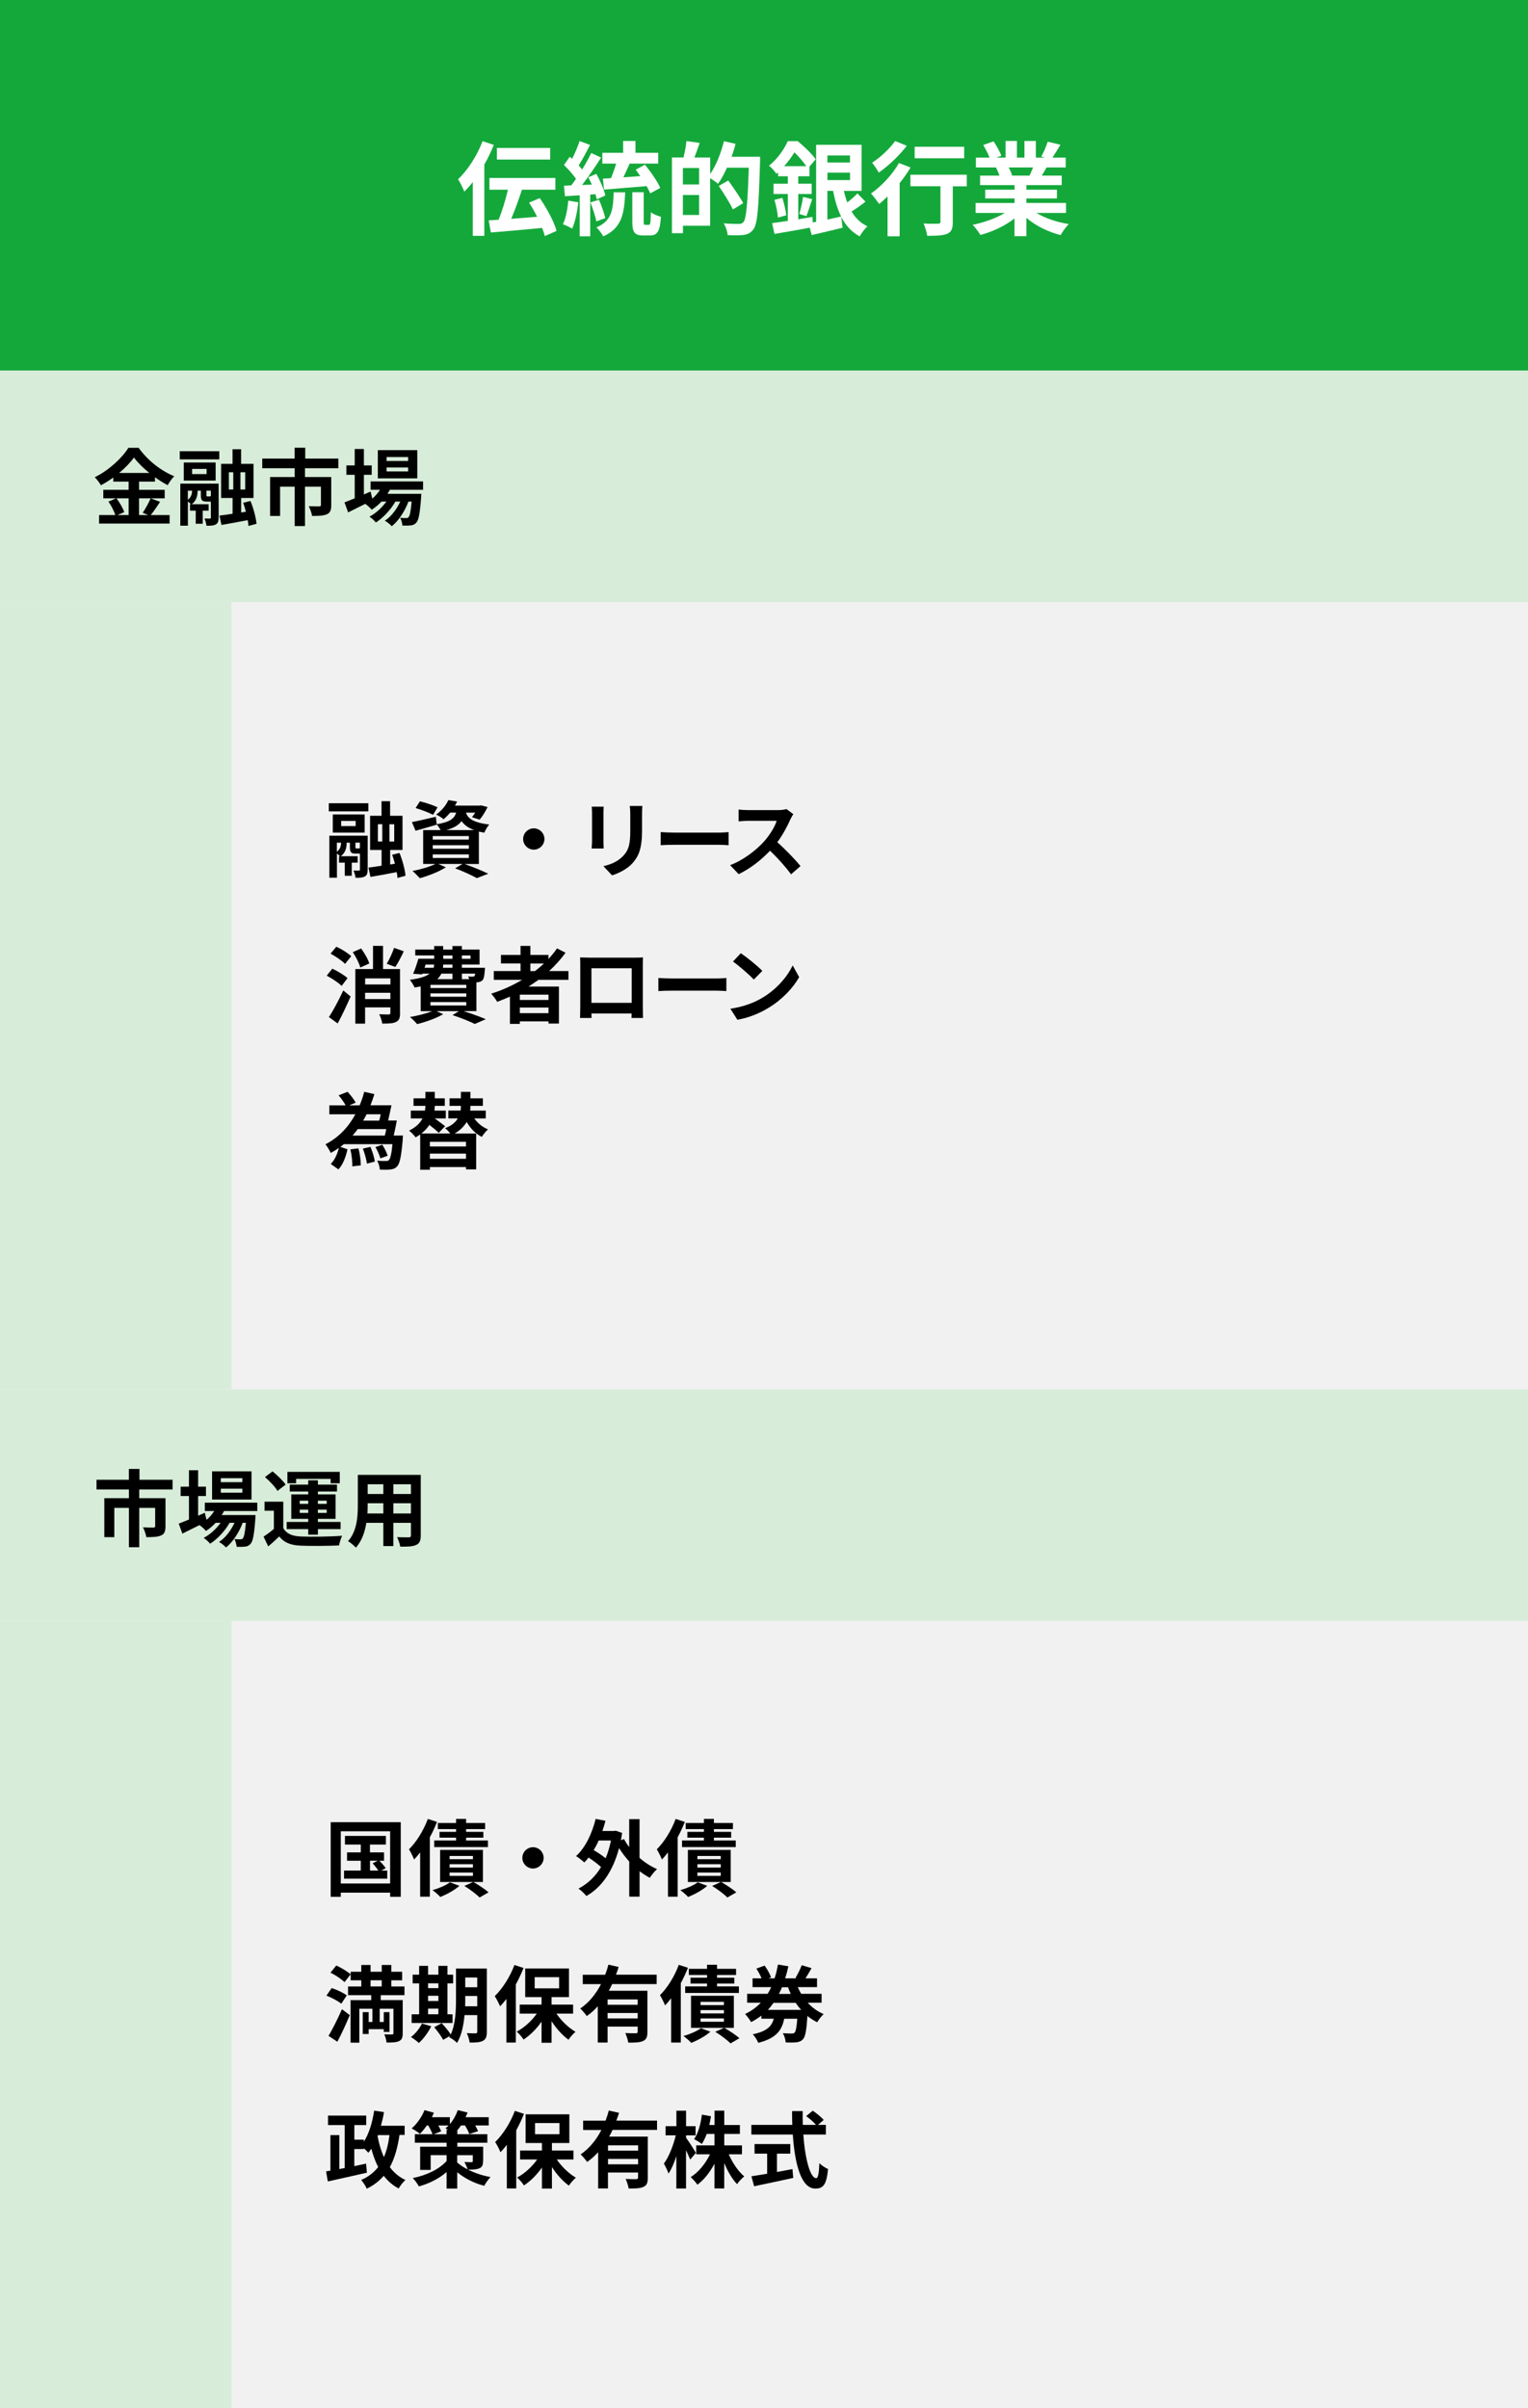
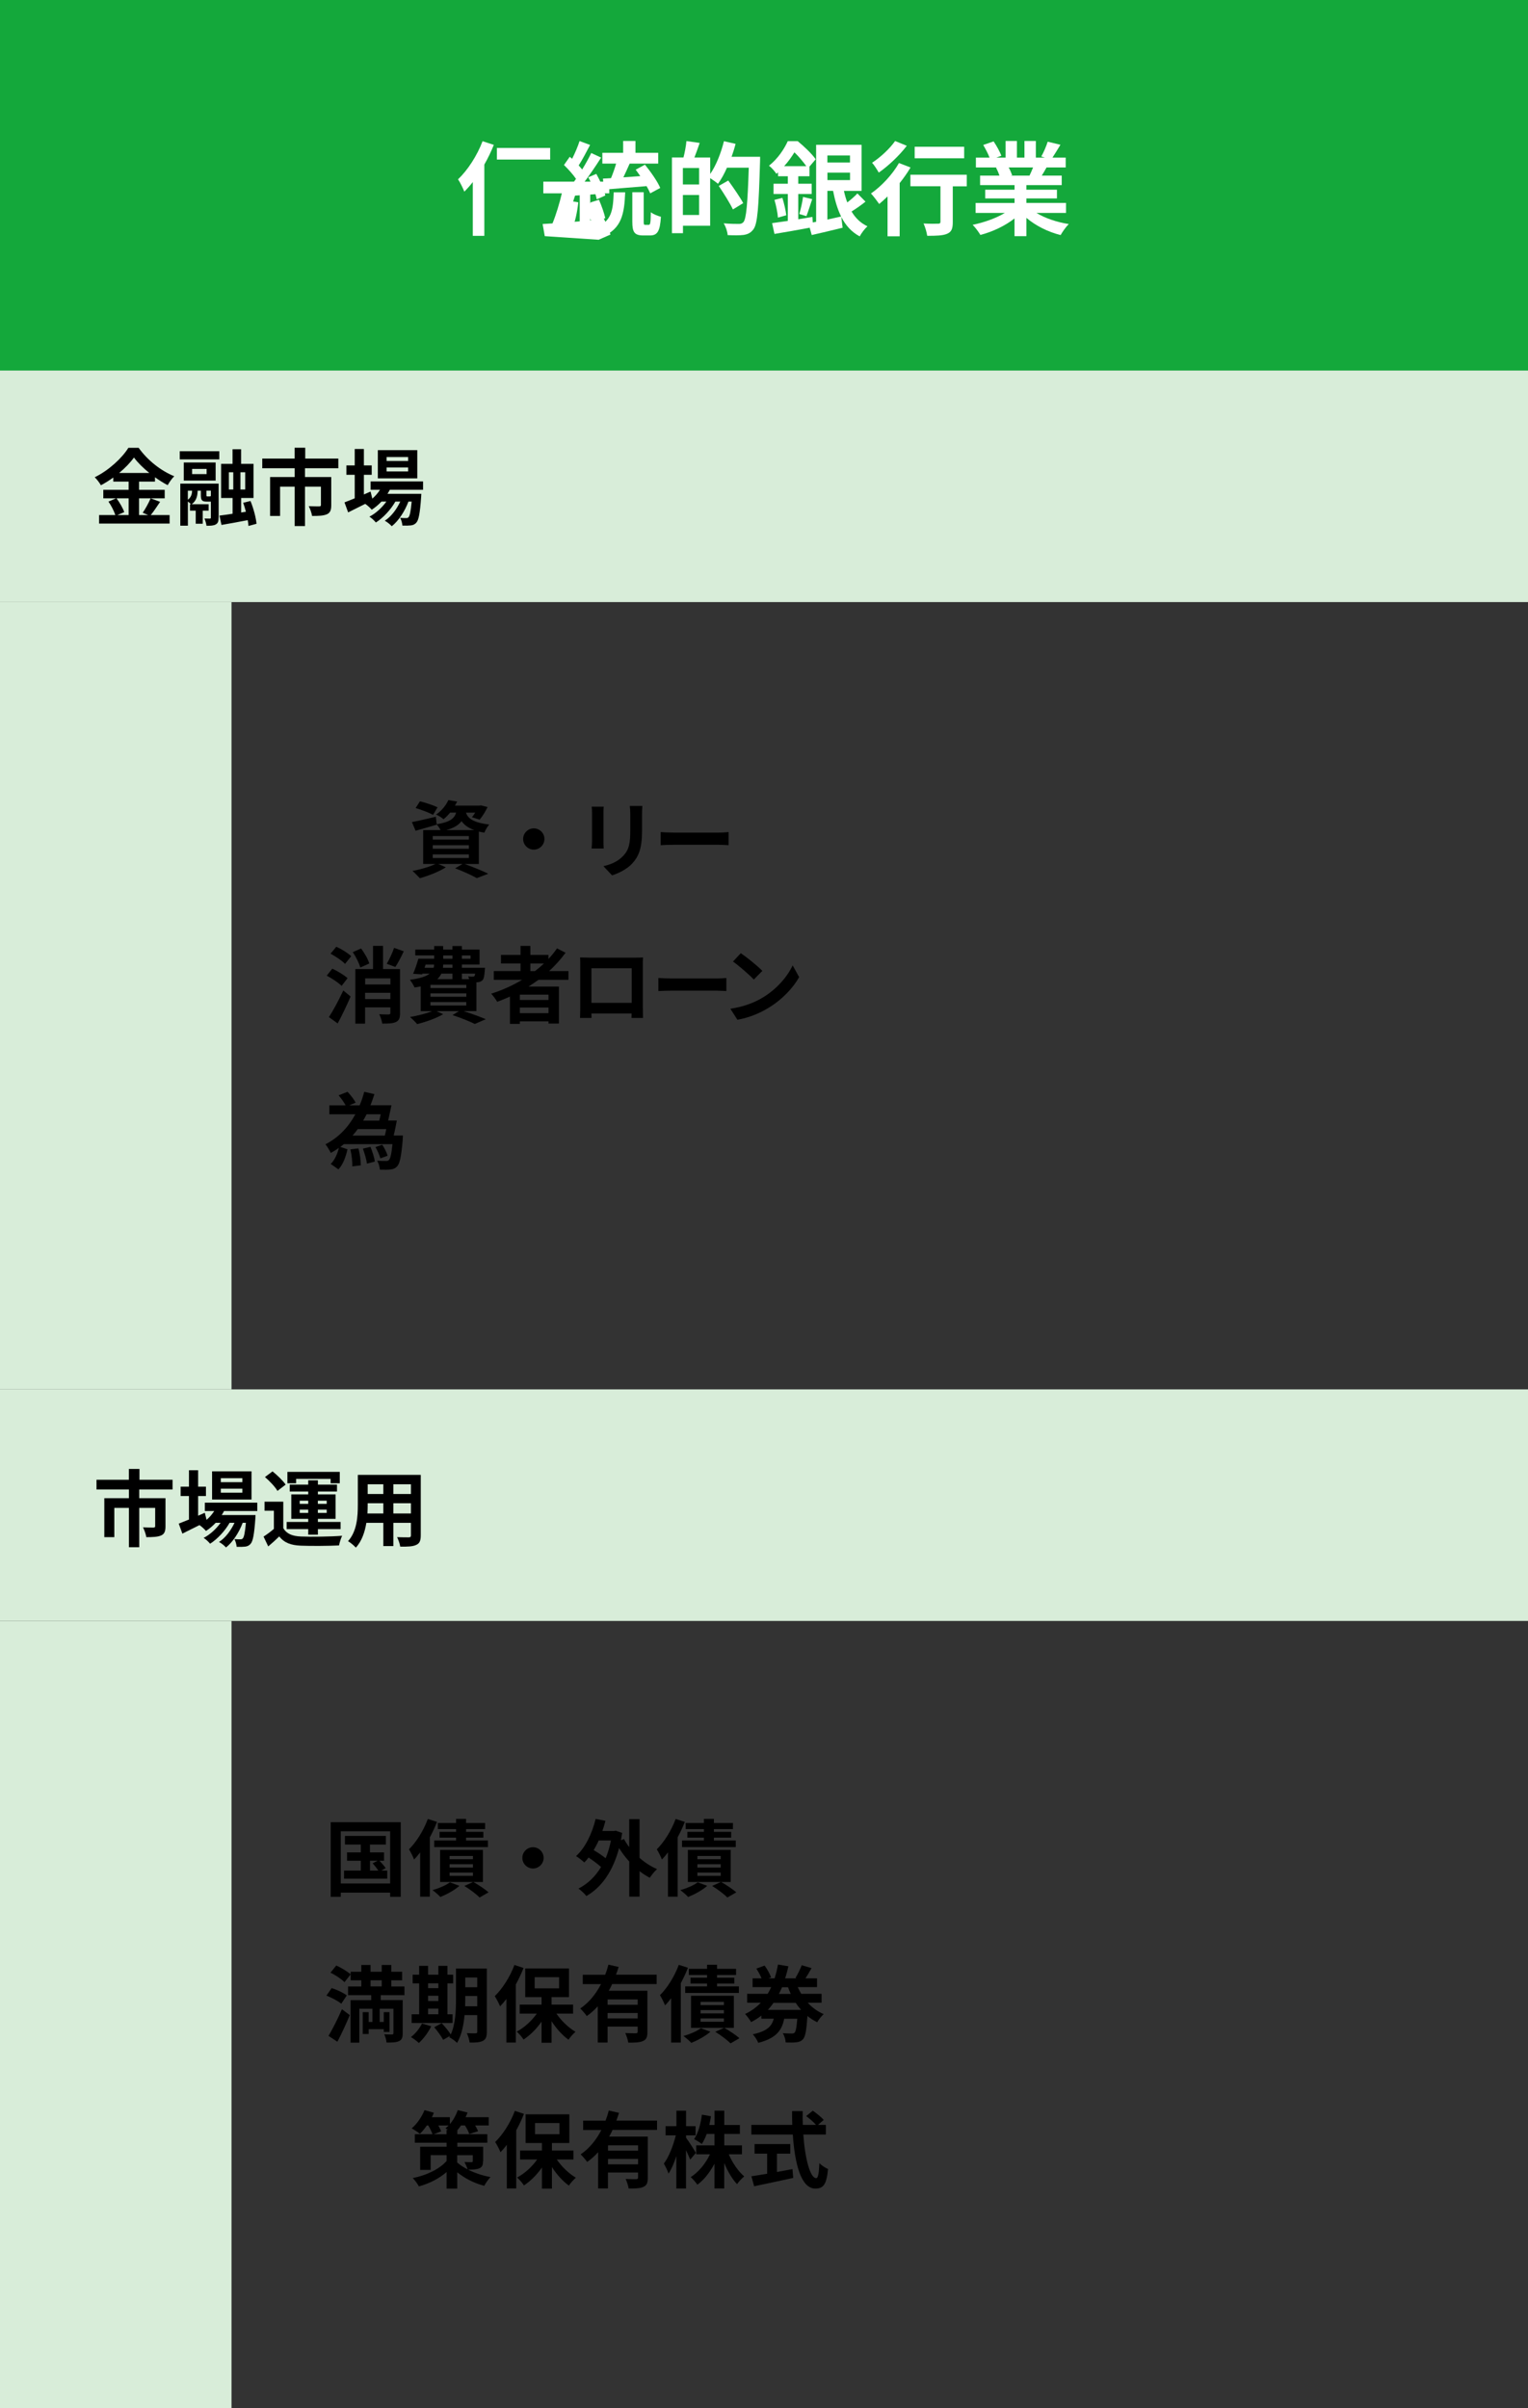
<svg xmlns="http://www.w3.org/2000/svg" id="a" viewBox="0 0 330 520">
  <rect x="0" y="0" width="330" height="520" fill="#333333" stroke="none" />
  <defs>
    <style>.b{fill:#f1f1f1;}.c{fill:#14a83b;}.d{fill:#fff;}.e{fill:#d8edd9;}</style>
  </defs>
-   <rect class="b" y="80" width="330" height="440" />
  <rect class="e" y="80" width="330" height="50" />
  <rect class="c" width="330" height="80" />
-   <path class="d" d="M106.65,31.28c-.57,1.41-1.25,2.86-2.05,4.25v15.4h-2.49v-11.62c-.59.77-1.21,1.45-1.83,2.07-.24-.62-.92-2.05-1.36-2.66,2.09-1.98,4.11-5.1,5.3-8.23l2.42.79ZM117.65,50.99c-.11-.53-.31-1.14-.57-1.78-3.94.37-8.1.77-11.07.99l-.46-2.62c.64-.04,1.36-.09,2.13-.13.77-1.87,1.52-4.36,2.02-6.49h-4v-2.53h14.24v2.53h-7.22c-.68,2.11-1.52,4.42-2.31,6.29,1.78-.13,3.7-.29,5.59-.44-.53-1.06-1.12-2.11-1.74-3.06l2.31-.97c1.52,2.2,3.1,5.08,3.63,7.08l-2.55,1.12ZM118.82,34.45h-11.51v-2.51h11.51v2.51Z" />
+   <path class="d" d="M106.65,31.28c-.57,1.41-1.25,2.86-2.05,4.25v15.4h-2.49v-11.62c-.59.77-1.21,1.45-1.83,2.07-.24-.62-.92-2.05-1.36-2.66,2.09-1.98,4.11-5.1,5.3-8.23l2.42.79ZM117.65,50.99l-.46-2.62c.64-.04,1.36-.09,2.13-.13.77-1.87,1.52-4.36,2.02-6.49h-4v-2.53h14.24v2.53h-7.22c-.68,2.11-1.52,4.42-2.31,6.29,1.78-.13,3.7-.29,5.59-.44-.53-1.06-1.12-2.11-1.74-3.06l2.31-.97c1.52,2.2,3.1,5.08,3.63,7.08l-2.55,1.12ZM118.82,34.45h-11.51v-2.51h11.51v2.51Z" />
  <path class="d" d="M124.89,43.69c-.22,2.07-.68,4.27-1.32,5.68-.46-.29-1.43-.75-2-.95.64-1.3.99-3.26,1.17-5.1l2.16.37ZM127.47,42.02v9h-2.27v-8.85l-3.19.2-.22-2.27,1.58-.07c.33-.42.68-.9,1.03-1.41-.64-.95-1.69-2.11-2.6-2.99l1.25-1.78c.15.13.33.29.51.44.62-1.21,1.23-2.66,1.61-3.83l2.27.84c-.79,1.5-1.67,3.19-2.46,4.42.29.31.53.62.75.88.75-1.23,1.45-2.49,1.96-3.56l2.13.99c-1.21,1.91-2.73,4.14-4.11,5.92l2.11-.09c-.24-.55-.51-1.1-.77-1.58l1.74-.73c.84,1.5,1.69,3.41,1.94,4.66l-1.85.84c-.07-.33-.15-.7-.29-1.12l-1.12.09ZM128.79,47.8c-.2-1.1-.77-2.79-1.28-4.09l1.85-.57c.55,1.25,1.12,2.86,1.36,3.96l-1.94.7ZM135.02,41.53c-.18,4.66-.77,7.77-4.75,9.51-.29-.59-.95-1.5-1.47-1.94,3.32-1.39,3.61-3.74,3.74-7.57h2.49ZM130.22,38.56c.53-.02,1.12-.04,1.74-.09.4-.97.81-2.11,1.1-3.15h-2.97v-2.33h4.49v-2.55h2.66v2.55h4.91v2.33h-6.16c-.44.99-.92,2.05-1.36,2.97,1.19-.09,2.42-.18,3.65-.26-.33-.48-.66-.95-.99-1.39l2-1.08c1.23,1.52,2.71,3.61,3.3,5.02l-2.16,1.17c-.2-.46-.46-.99-.79-1.56-3.28.26-6.71.55-9.2.75l-.22-2.38ZM140.1,48.55c.35,0,.42-.35.46-2.73.48.42,1.52.81,2.18.99-.2,3.19-.79,4.03-2.38,4.03h-1.45c-1.91,0-2.35-.75-2.35-2.97v-6.36h2.46v6.34c0,.64.04.7.35.7h.73Z" />
  <path class="d" d="M164.16,33.83s0,.88-.02,1.19c-.29,9.84-.53,13.33-1.43,14.5-.62.81-1.23,1.06-2.11,1.21-.84.11-2.16.09-3.45.04-.04-.73-.4-1.83-.86-2.55,1.41.13,2.71.13,3.28.13.44,0,.68-.09.97-.37.64-.7.92-4,1.17-11.77h-4.71c-.57,1.32-1.25,2.53-1.94,3.48-.35-.33-1.1-.84-1.69-1.23v10.28h-5.87v1.61h-2.38v-16.35h2.49c.29-1.1.55-2.51.64-3.54l2.86.4c-.37,1.1-.77,2.2-1.14,3.15h3.41v3.56c1.28-1.85,2.33-4.51,2.97-7.08l2.51.57c-.24.95-.53,1.87-.86,2.79h6.18ZM150.98,36.27h-3.5v3.56h3.5v-3.56ZM150.98,46.42v-4.31h-3.5v4.31h3.5ZM158.29,45.23c-.62-1.32-1.98-3.48-3.06-5.08l2.05-1.17c1.1,1.52,2.55,3.61,3.23,4.88l-2.22,1.36Z" />
  <path class="d" d="M186.92,43.54c-.92.75-2.07,1.54-3.01,2.13.84,1.41,1.96,2.51,3.43,3.19-.57.51-1.32,1.5-1.67,2.18-1.78-.95-3.04-2.38-3.98-4.2l.29,2.33c-2.29.57-4.73,1.14-6.67,1.58l-.44-1.58c-2.68.51-5.48.99-7.61,1.34l-.51-2.33c.95-.13,2.11-.29,3.39-.48v-5.81h-3.08v-2.22h3.08v-1.61h-2.11v-.84l-.35.31c-.35-.53-1.08-1.39-1.61-1.74,1.96-1.56,3.3-3.63,4.07-5.32h2.13c1.34,1.1,3.08,2.73,3.89,3.92l-1.34,1.58v2.09h-2.42v1.61h2.9v2.22h-2.9v5.46c1.01-.18,2.05-.33,3.06-.51l.07,1.19.73-.13v-16.63h9.81v9.95h-3.81c.2.88.42,1.72.73,2.49.77-.59,1.63-1.34,2.18-1.94l1.76,1.78ZM168.97,42.72c.37,1.19.73,2.75.84,3.76l-1.8.51c-.07-1.06-.4-2.62-.75-3.83l1.72-.44ZM174.14,35.88c-.66-.92-1.65-2.11-2.57-2.99-.59.95-1.3,1.98-2.22,2.99h4.8ZM172.62,46.22c.31-1.01.68-2.62.81-3.7l1.98.48c-.44,1.3-.88,2.73-1.25,3.67l-1.54-.46ZM178.69,33.57v1.52h4.88v-1.52h-4.88ZM183.58,38.89v-1.61h-4.88v1.61h4.88ZM178.69,47.41c.97-.22,1.98-.44,2.97-.66-.79-1.58-1.34-3.45-1.74-5.54h-1.23v6.2Z" />
  <path class="d" d="M196.65,36.16c-.66,1.12-1.47,2.27-2.35,3.37v11.49h-2.62v-8.6c-.62.59-1.21,1.14-1.8,1.63-.37-.53-1.25-1.72-1.78-2.27,2.24-1.54,4.64-4.09,6.05-6.58l2.51.97ZM195.84,31.48c-1.58,2.07-3.96,4.33-6.05,5.79-.33-.57-.99-1.63-1.45-2.13,1.83-1.17,3.92-3.15,4.97-4.69l2.53,1.03ZM208.78,40.23h-3.01v7.72c0,1.41-.26,2.13-1.23,2.53-.92.4-2.33.44-4.29.44-.11-.77-.44-1.89-.79-2.66,1.25.07,2.71.07,3.1.04.4,0,.55-.09.55-.42v-7.66h-6.49v-2.49h12.17v2.49ZM208.23,34.18h-10.69v-2.49h10.69v2.49Z" />
  <path class="d" d="M223.84,45.98c1.87,1.14,4.42,2,6.98,2.4-.59.57-1.36,1.67-1.76,2.38-2.71-.68-5.37-2-7.39-3.72v3.96h-2.57v-3.83c-2.05,1.61-4.75,2.88-7.37,3.56-.37-.64-1.12-1.65-1.67-2.18,2.46-.51,5.06-1.43,6.95-2.57h-6.31v-2.16h8.41v-.97h-6.34v-1.89h6.34v-.99h-7.44v-2.05h4.18c-.18-.55-.46-1.21-.75-1.72l.26-.04h-4.6v-2.13h2.95c-.31-.84-.88-1.89-1.36-2.73l2.24-.77c.64.95,1.36,2.24,1.67,3.1l-1.08.4h2v-3.59h2.44v3.59h1.63v-3.59h2.46v3.59h1.96l-.79-.24c.53-.9,1.08-2.22,1.39-3.19l2.75.66c-.62,1.01-1.21,2-1.72,2.77h2.86v2.13h-4.14c-.35.64-.7,1.23-1.03,1.76h4.31v2.05h-7.63v.99h6.6v1.89h-6.6v.97h8.56v2.16h-6.38ZM217.85,36.16c.31.57.59,1.23.75,1.69l-.37.07h4.11c.26-.53.53-1.17.77-1.76h-5.26Z" />
  <path d="M34.58,108.36c-.68.99-1.39,2.09-2.02,2.85h4.07v1.84h-15.23v-1.84h3.51c-.27-.81-.86-2.02-1.49-2.9l1.64-.7h-2.75v-1.84h5.47v-1.78h-3.31v-.88c-.85.61-1.76,1.19-2.68,1.67-.27-.5-.86-1.28-1.33-1.73,3.06-1.49,5.94-4.2,7.27-6.36h2.21c1.94,2.72,4.84,4.99,7.69,6.14-.54.54-1.03,1.26-1.42,1.93-.9-.47-1.84-1.06-2.74-1.71v.94h-3.44v1.78h5.54v1.84h-5.54v3.6h1.96l-1.17-.49c.59-.85,1.31-2.16,1.71-3.12l2.05.76ZM25.17,107.61c.68.92,1.39,2.14,1.66,2.97l-1.48.63h2.43v-3.6h-2.61ZM32.24,102.12c-1.33-1.08-2.52-2.25-3.31-3.33-.77,1.08-1.89,2.25-3.19,3.33h6.5Z" />
  <path d="M38.82,97.43h8.54v1.76h-8.54v-1.76ZM47.21,111.78c0,.76-.13,1.19-.61,1.46-.47.27-1.1.29-2,.29-.05-.45-.25-1.12-.45-1.57.49.02,1.01.02,1.17.02s.22-.05.22-.23v-3.44h-.92c-1.01,0-1.24-.31-1.24-1.42v-.94h-.7c-.02.99-.18,2.11-1.26,2.92h3.64v1.39h-1.28v2.83h-1.51v-2.83h-1.24v-1.39h.2c-.16-.18-.41-.4-.65-.58v5.22h-1.64v-9.08h8.28v7.35ZM46.57,103.77h-6.88v-3.91h6.88v3.91ZM40.57,107.91c.76-.56.9-1.35.92-1.96h-.92v1.96ZM44.62,101.25h-3.13v1.12h3.13v-1.12ZM45.27,107.19c.18,0,.22-.04.27-.13v-1.12h-.96v.94c0,.29.04.31.22.31h.47ZM53.66,113.57c-.02-.36-.07-.79-.16-1.26-1.98.4-4.03.76-5.67,1.04l-.43-2.02c.79-.09,1.76-.23,2.83-.4v-3.4h-2.48v-7.38h2.47v-3.15h1.85v3.15h2.68v7.38h-2.67v3.13l1.03-.16c-.18-.68-.38-1.35-.59-1.94l1.58-.38c.65,1.58,1.19,3.64,1.3,4.92l-1.73.47ZM49.43,105.7h.95v-3.73h-.95v3.73ZM52.96,101.97h-1.03v3.73h1.03v-3.73Z" />
  <path d="M65.87,101.11v1.89h5.67v6.09c0,1.03-.22,1.64-.95,1.96-.76.32-1.78.36-3.19.36-.09-.61-.41-1.53-.72-2.11.9.04,1.96.04,2.25.04s.38-.09.38-.29v-3.96h-3.44v8.5h-2.23v-8.5h-3.15v6.32h-2.16v-8.41h5.31v-1.89h-7v-2.09h6.99v-2.34h2.29v2.34h7.15v2.09h-7.18Z" />
  <path d="M84.18,105.77c-.14.29-.32.58-.5.86h7.31s-.02.49-.04.74c-.25,3.51-.54,4.95-1.03,5.47-.34.41-.74.56-1.19.61-.41.05-1.1.07-1.82.04-.04-.5-.22-1.22-.49-1.67.58.05,1.04.05,1.28.05.25,0,.4-.04.54-.2.25-.27.47-1.19.67-3.37h-.7c-.74,2.02-2.14,4.19-3.6,5.33-.36-.41-.97-.9-1.51-1.19,1.37-.86,2.57-2.47,3.35-4.14h-1.06c-.97,1.73-2.65,3.53-4.21,4.52-.34-.41-.9-.95-1.4-1.26,1.33-.67,2.72-1.93,3.67-3.26h-1.06c-.67.7-1.37,1.3-2.11,1.76-.27-.34-.95-.97-1.4-1.26-1.3.65-2.59,1.3-3.69,1.84l-.79-2.16c.61-.23,1.37-.54,2.21-.88v-5.08h-1.8v-2.02h1.8v-3.55h1.98v3.55h1.69v2.02h-1.69v4.25l1.44-.63.38,1.53c.65-.56,1.21-1.21,1.66-1.91h-2.03v-1.8h11.33v1.8h-7.17ZM90.12,103.29h-8.52v-6.09h8.52v6.09ZM88.14,98.68h-4.65v.86h4.65v-.86ZM88.14,100.94h-4.65v.86h4.65v-.86Z" />
-   <path d="M71.01,173.44h8.54v1.76h-8.54v-1.76ZM79.4,187.79c0,.76-.13,1.19-.61,1.46-.47.27-1.1.29-2,.29-.05-.45-.25-1.12-.45-1.57.49.02,1.01.02,1.17.02s.22-.05.22-.23v-3.44h-.92c-1.01,0-1.24-.31-1.24-1.42v-.94h-.7c-.02.99-.18,2.11-1.26,2.92h3.64v1.39h-1.28v2.83h-1.51v-2.83h-1.24v-1.39h.2c-.16-.18-.41-.4-.65-.58v5.22h-1.64v-9.08h8.28v7.35ZM78.75,179.78h-6.88v-3.91h6.88v3.91ZM72.75,183.92c.76-.56.9-1.35.92-1.96h-.92v1.96ZM76.81,177.26h-3.13v1.12h3.13v-1.12ZM77.45,183.2c.18,0,.22-.04.27-.13v-1.12h-.96v.94c0,.29.04.31.22.31h.47ZM85.84,189.57c-.02-.36-.07-.79-.16-1.26-1.98.4-4.03.76-5.67,1.04l-.43-2.02c.79-.09,1.76-.23,2.83-.4v-3.4h-2.48v-7.38h2.47v-3.15h1.85v3.15h2.68v7.38h-2.67v3.13l1.03-.16c-.18-.68-.38-1.35-.59-1.94l1.58-.38c.65,1.58,1.19,3.64,1.3,4.92l-1.73.47ZM81.61,181.7h.95v-3.73h-.95v3.73ZM85.14,177.98h-1.03v3.73h1.03v-3.73Z" />
  <path d="M100.32,186.55c1.84.65,3.91,1.51,5.13,2.11l-2.48.95c-1.03-.59-2.86-1.44-4.68-2.12l1.62-.94h-5.26l1.64.72c-1.5.97-3.8,1.85-5.62,2.36-.38-.41-1.13-1.19-1.58-1.57,1.75-.32,3.71-.9,4.95-1.51h-2.65v-7.31h3.76c-.22-.43-.56-.95-.85-1.24l.02.07c-1.55.45-3.22.94-4.57,1.31l-.79-1.87c1.33-.25,3.26-.7,5.17-1.15l.18,1.62c2.86-.47,3.82-1.24,4.21-2.52h-1.3c-.41.5-.88.99-1.44,1.44-.38-.38-1.12-.81-1.6-1.01,1.3-.9,2.18-2.09,2.65-3.13l1.89.31c-.14.31-.29.59-.47.88h5.31l.32-.05,1.42.36c-.47.97-1.12,2.05-1.71,2.72l-1.66-.52c.22-.27.47-.61.7-.99h-2c.38,1.15,1.4,2.14,5.04,2.57-.4.4-.86,1.22-1.06,1.75-.43-.07-.83-.14-1.19-.23v7h-3.11ZM93.52,175.94c-.83-.45-2.52-1.1-3.76-1.46l.94-1.46c1.19.29,2.9.86,3.8,1.3l-.97,1.62ZM93.46,181.29h7.8v-.77h-7.8v.77ZM93.46,183.27h7.8v-.77h-7.8v.77ZM93.46,185.27h7.8v-.79h-7.8v.79ZM102.43,179.24c-1.39-.5-2.21-1.17-2.75-1.94-.63.85-1.64,1.48-3.29,1.94h6.05Z" />
  <path d="M117.58,181.16c0,1.26-1.04,2.3-2.3,2.3s-2.3-1.04-2.3-2.3,1.04-2.3,2.3-2.3,2.3,1.04,2.3,2.3Z" />
  <path d="M130.33,175.56v6.09c0,.45.02,1.15.05,1.57h-2.61c.02-.34.09-1.04.09-1.58v-6.07c0-.34-.02-.97-.07-1.39h2.59c-.04.41-.05.81-.05,1.39ZM138.66,175.83v3.57c0,3.87-.76,5.55-2.09,7.02-1.19,1.3-3.06,2.18-4.38,2.59l-1.87-1.98c1.78-.41,3.24-1.1,4.32-2.27,1.24-1.35,1.48-2.7,1.48-5.51v-3.42c0-.72-.04-1.3-.11-1.8h2.72c-.04.5-.07,1.08-.07,1.8Z" />
  <path d="M145.58,179.78h9.67c.85,0,1.64-.07,2.11-.11v2.83c-.43-.02-1.35-.09-2.11-.09h-9.67c-1.03,0-2.23.04-2.9.09v-2.83c.65.05,1.96.11,2.9.11Z" />
-   <path d="M170.7,176.91c-.61,1.4-1.62,3.33-2.83,4.95,1.78,1.55,3.96,3.85,5.02,5.15l-2.05,1.78c-1.17-1.62-2.84-3.46-4.54-5.1-1.91,2.02-4.3,3.89-6.77,5.06l-1.85-1.94c2.9-1.08,5.69-3.28,7.38-5.17,1.19-1.35,2.29-3.13,2.68-4.41h-6.1c-.76,0-1.75.11-2.12.13v-2.56c.49.07,1.58.13,2.12.13h6.36c.77,0,1.49-.11,1.85-.23l1.48,1.1c-.14.2-.47.76-.63,1.12Z" />
  <path d="M73.78,212.88c-.67-.68-2.09-1.62-3.22-2.21l1.21-1.51c1.12.52,2.57,1.39,3.29,2.05l-1.28,1.67ZM71.04,219.61c.9-1.37,2.12-3.64,3.1-5.74l1.58,1.3c-.83,1.93-1.82,4-2.79,5.82l-1.89-1.37ZM72.63,204.42c1.12.5,2.52,1.37,3.22,2.05l-1.33,1.66c-.63-.68-2.04-1.62-3.13-2.21l1.24-1.49ZM77.81,208.92c-.22-.88-.92-2.29-1.62-3.33l1.8-.79c.72.99,1.5,2.3,1.76,3.24l-1.94.88ZM86.4,218.73c0,1.04-.18,1.6-.86,1.93-.67.34-1.64.36-2.99.36-.07-.58-.36-1.46-.65-2.02.83.05,1.76.05,2.05.05.27-.02.36-.11.36-.34v-1.19h-5.46v3.51h-2.11v-11.78h3.82v-5.01h2.16v5.01h3.67v9.47ZM78.86,211.26v1.31h5.46v-1.31h-5.46ZM84.31,215.72v-1.35h-5.46v1.35h5.46ZM87.2,205.41c-.58,1.26-1.26,2.54-1.82,3.38l-1.85-.68c.54-.92,1.22-2.36,1.58-3.44l2.09.74Z" />
  <path d="M100.17,218.34c1.73.56,3.62,1.24,4.75,1.73l-2.38,1.03c-1.06-.54-2.94-1.3-4.81-1.91l1.37-.85h-4.81l1.42.65c-1.49.88-3.78,1.69-5.62,2.14-.34-.41-1.1-1.17-1.55-1.53,1.67-.29,3.51-.74,4.77-1.26h-2.45v-5.35c-.41.09-.85.16-1.33.23-.18-.45-.68-1.26-1.01-1.66,2.23-.29,3.53-.74,4.27-1.33h-1.58l-.05.16-1.94-.13c.4-.88.83-2.18,1.13-3.24h3.42v-.72h-4.09v-1.26h4.09v-.77h1.94v.77h2v-.77h2.04v.77h3.82v3.22h-3.82v.7h4.99s-.02.36-.04.56c-.09,1.17-.2,1.82-.5,2.14-.27.27-.67.41-1.04.43-.07,0-.16.02-.27.02v6.21h-2.72ZM91.69,208.97h1.96c.07-.22.11-.45.11-.7h-1.84l-.23.7ZM100.71,212.65h-7.74v.7h7.74v-.7ZM100.71,214.5h-7.74v.72h7.74v-.72ZM92.96,217.11h7.74v-.74h-7.74v.74ZM95.32,210.23c-.2.43-.49.83-.88,1.19h3.28v-1.19h-2.39ZM97.72,208.27h-2c-.02.23-.04.47-.05.7h2.05v-.7ZM95.72,207.03h2v-.72h-2v.72ZM99.75,206.31v.72h1.87v-.72h-1.87ZM99.75,210.23v1.19h1.57c-.05-.22-.14-.43-.22-.59.41.05.79.07.99.05.16,0,.27,0,.38-.13.07-.09.13-.25.16-.52h-2.88Z" />
  <path d="M116.28,211.58c-.7.5-1.39.97-2.12,1.44h6.55v7.99h-2.25v-.47h-6.19v.54h-2.14v-5.89c-.9.4-1.84.79-2.75,1.13-.25-.47-.9-1.33-1.3-1.76,2.36-.74,4.61-1.76,6.68-2.99h-6.12v-1.89h5.78v-1.64h-4.23v-1.85h4.23v-1.94h2.12v1.94h3.91v.88c.68-.74,1.3-1.49,1.85-2.29l1.84.94c-1.03,1.42-2.23,2.75-3.55,3.96h4.18v1.89h-6.48ZM118.46,214.77h-6.19v1.15h6.19v-1.15ZM118.46,218.77v-1.22h-6.19v1.22h6.19ZM114.54,209.69h.99c.68-.52,1.33-1.06,1.94-1.64h-2.93v1.64Z" />
  <path d="M127.19,206.78h9.9c.45,0,1.13,0,1.78-.04-.04.54-.04,1.21-.04,1.75v8.82c0,.7.04,2.43.04,2.5h-2.48s.02-.45.02-.97h-8.68c.02.5.02.92.02.97h-2.48c0-.09.05-1.66.05-2.52v-8.8c0-.5,0-1.24-.04-1.75.74.02,1.42.04,1.91.04ZM127.73,216.54h8.7v-7.47h-8.7v7.47Z" />
  <path d="M145.09,211.28h9.67c.85,0,1.64-.07,2.11-.11v2.83c-.43-.02-1.35-.09-2.11-.09h-9.67c-1.03,0-2.23.04-2.9.09v-2.83c.65.05,1.96.11,2.9.11Z" />
  <path d="M164.64,215.45c3.08-1.82,5.42-4.57,6.55-7l1.4,2.54c-1.37,2.43-3.76,4.92-6.66,6.66-1.82,1.1-4.14,2.11-6.68,2.54l-1.51-2.38c2.81-.4,5.15-1.31,6.9-2.36ZM164.64,209.64l-1.84,1.87c-.94-1.01-3.19-2.97-4.5-3.89l1.69-1.8c1.26.85,3.6,2.72,4.65,3.82Z" />
  <path d="M86.98,246.04c-.31,3.64-.63,5.2-1.21,5.8-.43.47-.85.61-1.44.68-.52.07-1.37.07-2.29.04-.04-.59-.27-1.4-.59-1.94.77.07,1.53.09,1.89.07.29,0,.47-.02.65-.2.31-.31.56-1.28.77-3.44h-10.5c-.25.2-.5.41-.76.59l1.55.52c-.36,1.55-.9,3.22-1.96,4.34l-1.66-1.17c.86-.85,1.44-2.16,1.76-3.48-.54.4-1.13.76-1.75,1.1-.25-.54-.77-1.39-1.15-1.87,2.88-1.46,5.01-3.8,6.46-6.48h-5.62v-1.93h3.51c-.34-.65-.95-1.51-1.51-2.16l1.93-.76c.65.68,1.41,1.67,1.76,2.34l-1.4.58h2.25c.41-.95.74-1.94.99-2.92l2.2.5c-.25.81-.54,1.62-.85,2.41h4.54c-.22,1.06-.49,2.3-.72,3.29h1.87c-.2,1.06-.43,2.27-.68,3.24h2l-.05.83ZM77.4,247.96c.34,1.15.52,2.67.52,3.67l-1.84.22c.05-.97-.13-2.52-.41-3.67l1.73-.22ZM77.26,243.8c-.36.49-.72.95-1.12,1.4h6.97c.11-.43.22-.9.31-1.4h-6.16ZM80.01,247.64c.41.99.83,2.32.95,3.17l-1.71.45c-.11-.88-.5-2.23-.88-3.24l1.64-.38ZM79.17,240.6c-.23.47-.47.92-.74,1.37h3.47c.11-.41.22-.88.32-1.37h-3.06ZM82.14,250.11c-.16-.63-.61-1.67-1.06-2.43l1.48-.5c.49.74.97,1.71,1.15,2.38l-1.57.56Z" />
-   <path d="M102.43,241.5c.74,1.03,1.75,1.87,2.97,2.36-.45.38-1.04,1.12-1.35,1.62-1.37-.68-2.47-1.84-3.26-3.22-.54.9-1.35,1.78-2.61,2.5h4.66v7.74h-2.2v-.5h-7.8v.58h-2.09v-7.62c-.31.22-.65.43-.99.63-.29-.43-.94-1.1-1.42-1.46,1.53-.74,2.41-1.67,2.9-2.63h-2.52v-1.69h3.06c.05-.36.09-.7.09-1.03h-2.56v-1.62h2.56v-1.4h2.03v1.4h2.16v1.62h-2.16c0,.34-.04.67-.07,1.03h2.45v1.69h-2.38c.79.59,1.71,1.26,2.23,1.67l-1.37,1.44c-.45-.45-1.26-1.12-2.02-1.71-.43.65-.99,1.28-1.75,1.85h6.25c-.32-.41-.76-.88-1.12-1.15,1.44-.54,2.29-1.3,2.75-2.11h-2.05v-1.69h2.65c.05-.34.07-.67.07-.97v-.05h-2.45v-1.62h2.45v-1.4h2.05v1.4h2.7v1.62h-2.7v.09c0,.31-.02.61-.05.94h3.37v1.69h-2.5ZM100.64,246.54h-7.8v1.01h7.8v-1.01ZM100.64,250.21v-1.12h-7.8v1.12h7.8Z" />
  <rect class="e" y="130" width="50" height="170" />
  <rect class="e" y="300" width="330" height="50" />
  <path d="M30.07,321.61v1.89h5.67v6.09c0,1.03-.22,1.64-.95,1.96-.76.32-1.78.36-3.19.36-.09-.61-.41-1.53-.72-2.11.9.04,1.96.04,2.25.04s.38-.09.38-.29v-3.96h-3.44v8.5h-2.23v-8.5h-3.15v6.32h-2.16v-8.41h5.31v-1.89h-7v-2.09h6.99v-2.34h2.29v2.34h7.15v2.09h-7.18Z" />
  <path d="M48.38,326.28c-.14.29-.32.58-.5.86h7.31s-.02.49-.04.74c-.25,3.51-.54,4.95-1.03,5.47-.34.41-.74.56-1.19.61-.41.05-1.1.07-1.82.04-.04-.5-.22-1.22-.49-1.67.58.05,1.04.05,1.28.05.25,0,.4-.04.54-.2.25-.27.47-1.19.67-3.37h-.7c-.74,2.02-2.14,4.19-3.6,5.33-.36-.41-.97-.9-1.51-1.19,1.37-.86,2.57-2.47,3.35-4.14h-1.06c-.97,1.73-2.65,3.53-4.21,4.52-.34-.41-.9-.95-1.4-1.26,1.33-.67,2.72-1.93,3.67-3.26h-1.06c-.67.7-1.37,1.3-2.11,1.76-.27-.34-.95-.97-1.4-1.26-1.3.65-2.59,1.3-3.69,1.84l-.79-2.16c.61-.23,1.37-.54,2.21-.88v-5.08h-1.8v-2.02h1.8v-3.55h1.98v3.55h1.69v2.02h-1.69v4.25l1.44-.63.38,1.53c.65-.56,1.21-1.21,1.66-1.91h-2.03v-1.8h11.33v1.8h-7.17ZM54.32,323.79h-8.52v-6.09h8.52v6.09ZM52.34,319.18h-4.65v.86h4.65v-.86ZM52.34,321.45h-4.65v.86h4.65v-.86Z" />
  <path d="M61.2,329.99c.7,1.21,1.96,1.71,3.8,1.78,2.16.09,6.41.04,8.89-.16-.25.5-.56,1.49-.67,2.09-2.23.11-6.05.14-8.25.05-2.14-.09-3.58-.61-4.66-2-.72.7-1.46,1.39-2.38,2.16l-1.01-2.12c.7-.45,1.51-1.04,2.23-1.66v-3.92h-2.02v-1.96h4.05v5.74ZM59.92,321.92c-.5-.88-1.69-2.12-2.7-2.99l1.64-1.22c1.01.81,2.25,2,2.83,2.86l-1.76,1.35ZM66.57,330.18h-4.66v-1.55h4.66v-.67h-3.66v-5.28h3.66v-.63h-4v-1.48h4v-.94h2.09v.94h4.12v1.48h-4.12v.63h3.82v5.28h-3.82v.67h4.9v1.55h-4.9v1.19h-2.09v-1.19ZM63.94,320.28h-1.87v-2.47h11.31v2.47h-1.98v-.95h-7.45v.95ZM64.73,324.73h1.84v-.7h-1.84v.7ZM66.57,326.67v-.7h-1.84v.7h1.84ZM68.65,324.03v.7h1.91v-.7h-1.91ZM70.56,325.97h-1.91v.7h1.91v-.7Z" />
  <path d="M90.87,331.53c0,1.15-.25,1.73-.97,2.05-.74.36-1.84.4-3.46.38-.07-.58-.41-1.49-.68-2.05,1.01.05,2.2.04,2.52.04.34,0,.47-.11.47-.43v-2.7h-3.8v5.02h-2.16v-5.02h-3.67c-.32,1.96-.97,3.94-2.27,5.35-.34-.4-1.21-1.13-1.69-1.39,1.96-2.16,2.12-5.37,2.12-7.89v-6.43h13.59v13.07ZM82.79,326.8v-2.21h-3.38v.32c0,.58-.02,1.22-.05,1.89h3.44ZM79.41,320.5v2.09h3.38v-2.09h-3.38ZM88.75,320.5h-3.8v2.09h3.8v-2.09ZM88.75,326.8v-2.21h-3.8v2.21h3.8Z" />
  <rect class="e" y="350" width="50" height="170" />
  <path d="M86.55,393.46v16.11h-2.29v-.9h-10.66v.9h-2.18v-16.11h15.12ZM84.26,406.69v-11.27h-10.66v11.27h10.66ZM83.63,403.9v1.75h-9.33v-1.75h3.62v-2.12h-2.97v-1.8h2.97v-1.69h-3.42v-1.87h8.84v1.87h-3.44v1.69h3.04v1.8h-.99c.49.5,1.06,1.17,1.35,1.6l-.94.52h1.26ZM79.9,403.9h1.8c-.31-.49-.81-1.1-1.22-1.57l1.1-.56h-1.67v2.12Z" />
  <path d="M94.38,393.39c-.43,1.1-.95,2.23-1.55,3.33v12.82h-2.09v-9.56c-.43.56-.86,1.08-1.31,1.53-.18-.5-.76-1.67-1.1-2.2,1.6-1.57,3.15-4.07,4.07-6.55l1.98.63ZM99.22,407.2c-1.06.95-2.75,1.85-4.12,2.41-.38-.43-1.19-1.13-1.69-1.48,1.4-.4,2.9-1.04,3.76-1.69l2.05.76ZM98.5,394.95h-3.94v-1.33h3.94v-.88h2.16v.88h4.11v1.33h-4.11v.59h3.73v1.26h-3.73v.61h4.72v1.42h-11.6v-1.42h4.72v-.61h-3.57v-1.26h3.57v-.59ZM102.25,406.37c1.17.68,2.52,1.57,3.26,2.23l-1.93,1.12c-.68-.7-2.11-1.78-3.29-2.5l1.89-.85h-7.13v-6.93h9.25v6.93h-2.05ZM102.14,400.75h-5.04v.7h5.04v-.7ZM102.14,402.53h-5.04v.72h5.04v-.72ZM102.14,404.33h-5.04v.72h5.04v-.72Z" />
  <path d="M117.41,401.16c0,1.26-1.04,2.3-2.3,2.3s-2.3-1.04-2.3-2.3,1.04-2.3,2.3-2.3,2.3,1.04,2.3,2.3Z" />
  <path d="M138.14,401.18c1.15,1.01,2.45,1.84,3.76,2.41-.52.45-1.21,1.31-1.57,1.87-.76-.4-1.5-.88-2.2-1.42v5.49h-2.23v-7.58c-.81-.88-1.55-1.87-2.2-2.9-1.35,5.1-3.85,8.53-7.06,10.35-.36-.47-1.19-1.26-1.71-1.6,1.98-1.03,3.62-2.57,4.88-4.66-.7-.65-1.75-1.42-2.7-2.05-.29.4-.59.74-.92,1.06-.38-.36-1.26-1.06-1.78-1.37,1.98-1.8,3.44-4.81,4.23-8.03l2.12.41c-.2.76-.41,1.48-.67,2.2h2.5l.38-.07,1.4.49c-.09.54-.18,1.06-.27,1.57l.67-.25c.31.58.68,1.17,1.12,1.73v-6.03h2.23v8.39ZM129.3,397.4c-.32.74-.68,1.42-1.08,2.09.9.52,1.85,1.17,2.58,1.75.49-1.15.86-2.43,1.15-3.83h-2.65Z" />
  <path d="M147.9,393.39c-.43,1.1-.95,2.23-1.55,3.33v12.82h-2.09v-9.56c-.43.56-.86,1.08-1.31,1.53-.18-.5-.76-1.67-1.1-2.2,1.6-1.57,3.15-4.07,4.07-6.55l1.98.63ZM152.74,407.2c-1.06.95-2.75,1.85-4.12,2.41-.38-.43-1.19-1.13-1.69-1.48,1.4-.4,2.9-1.04,3.76-1.69l2.05.76ZM152.02,394.95h-3.94v-1.33h3.94v-.88h2.16v.88h4.11v1.33h-4.11v.59h3.73v1.26h-3.73v.61h4.72v1.42h-11.6v-1.42h4.72v-.61h-3.57v-1.26h3.57v-.59ZM155.76,406.37c1.17.68,2.52,1.57,3.26,2.23l-1.93,1.12c-.68-.7-2.11-1.78-3.29-2.5l1.89-.85h-7.13v-6.93h9.25v6.93h-2.05ZM155.66,400.75h-5.04v.7h5.04v-.7ZM155.66,402.53h-5.04v.72h5.04v-.72ZM155.66,404.33h-5.04v.72h5.04v-.72Z" />
  <path d="M73.71,432.66c-.67-.58-2.09-1.31-3.21-1.76l1.13-1.62c1.1.34,2.54,1.01,3.26,1.58l-1.19,1.8ZM70.95,439.6c.83-1.39,1.98-3.65,2.9-5.76l1.69,1.28c-.81,1.93-1.75,4-2.68,5.74l-1.91-1.26ZM72.63,424.4c1.06.49,2.41,1.3,3.1,1.91l-1.33,1.69c-.61-.63-1.94-1.53-3.03-2.05l1.26-1.55ZM82.23,430.79v1.08h4.74v7.15c0,.94-.18,1.42-.79,1.71s-1.48.31-2.7.31c-.04-.52-.25-1.28-.49-1.78.67.04,1.44.04,1.67.04.23-.02.31-.09.31-.29v-5.28h-2.97v2.86h.88v-2.12h1.24v4.27h-1.24v-.59h-3.26v1.04h-1.28v-4.72h1.28v2.12h.81v-2.86h-2.83v7.33h-1.89v-9.18h4.46v-1.08h-5v-1.87h2.86v-1.33h-2.3v-1.85h2.3v-1.46h2v1.46h2.41v-1.46h2.07v1.46h2.34v1.85h-2.34v1.33h2.84v1.87h-5.13ZM80.03,428.92h2.41v-1.33h-2.41v1.33Z" />
  <path d="M93.13,437.53c-.63,1.31-1.69,2.72-2.67,3.6-.4-.38-1.22-.99-1.71-1.28.94-.7,1.87-1.84,2.38-2.92l2,.59ZM97.74,436.81h-8.84v-1.87h1.62v-6.68h-1.4v-1.87h1.4v-1.91h1.93v1.91h2.23v-1.91h1.96v1.91h1.22v1.87h-1.22v6.68h1.1v1.87ZM92.45,428.25v1.04h2.23v-1.04h-2.23ZM92.45,432.07h2.23v-1.13h-2.23v1.13ZM92.45,434.93h2.23v-1.22h-2.23v1.22ZM105.14,438.7c0,1.06-.2,1.62-.83,1.96s-1.55.4-2.88.38c-.07-.56-.34-1.49-.61-2.03.77.05,1.64.04,1.89.04.27,0,.36-.09.36-.38v-3.55h-2.74c-.2,2.12-.65,4.38-1.62,6-.34-.38-1.22-1.03-1.69-1.21.05-.11.13-.2.18-.31l-1.49.85c-.36-.7-1.22-1.89-1.93-2.72l1.62-.88c.65.72,1.5,1.71,1.95,2.45,1.04-2.25,1.13-5.29,1.13-7.63v-6.61h6.66v13.65ZM103.07,433.2v-2.21h-2.59v.67c0,.47,0,.99-.02,1.55h2.61ZM100.48,426.99v2.11h2.59v-2.11h-2.59Z" />
  <path d="M113.07,424.94c-.47,1.17-1.03,2.39-1.67,3.55v12.55h-2.03v-9.42c-.45.58-.9,1.12-1.37,1.6-.2-.52-.79-1.67-1.15-2.2,1.67-1.62,3.31-4.18,4.25-6.73l1.98.65ZM120.17,434.79c1.06,1.57,2.61,3.04,4.12,3.93-.49.41-1.17,1.17-1.51,1.71-1.31-.94-2.63-2.4-3.66-4v4.65h-2.16v-4.56c-1.1,1.58-2.47,2.95-3.89,3.87-.32-.52-.99-1.3-1.48-1.71,1.62-.85,3.22-2.3,4.34-3.89h-3.69v-1.94h4.72v-1.62h-3.53v-6.19h9.45v6.19h-3.76v1.62h4.65v1.94h-3.6ZM115.47,429.33h5.28v-2.41h-5.28v2.41Z" />
  <path d="M132.2,428.43c-.22.49-.45.95-.72,1.42h8.34v8.89c0,1.06-.2,1.64-.94,1.96-.7.34-1.73.36-3.19.36-.09-.59-.38-1.49-.65-2.07.92.05,1.96.05,2.27.05.31-.02.41-.11.41-.36v-1.08h-6.5v3.44h-2.12v-7.83c-.72.79-1.49,1.51-2.38,2.11-.31-.47-.99-1.24-1.4-1.64,1.91-1.28,3.4-3.17,4.48-5.26h-3.94v-2.02h4.84c.29-.74.52-1.46.7-2.18l2.21.5c-.18.56-.36,1.12-.58,1.67h8.79v2.02h-9.63ZM137.72,431.73h-6.5v1.15h6.5v-1.15ZM137.72,435.83v-1.17h-6.5v1.17h6.5Z" />
  <path d="M148.58,424.89c-.43,1.1-.96,2.23-1.55,3.33v12.82h-2.09v-9.56c-.43.56-.86,1.08-1.31,1.53-.18-.5-.76-1.67-1.1-2.2,1.6-1.57,3.15-4.07,4.07-6.55l1.98.63ZM153.42,438.7c-1.06.95-2.75,1.85-4.12,2.41-.38-.43-1.19-1.13-1.69-1.48,1.4-.4,2.9-1.04,3.76-1.69l2.05.76ZM152.7,426.45h-3.94v-1.33h3.94v-.88h2.16v.88h4.11v1.33h-4.11v.59h3.73v1.26h-3.73v.61h4.72v1.42h-11.6v-1.42h4.72v-.61h-3.57v-1.26h3.57v-.59ZM156.44,437.87c1.17.68,2.52,1.57,3.26,2.23l-1.93,1.12c-.68-.7-2.11-1.78-3.29-2.5l1.89-.85h-7.13v-6.93h9.25v6.93h-2.05ZM156.34,432.25h-5.04v.7h5.04v-.7ZM156.34,434.03h-5.04v.72h5.04v-.72ZM156.34,435.83h-5.04v.72h5.04v-.72Z" />
  <path d="M174.47,432.47c.95,1.03,2.11,1.87,3.42,2.43-.47.4-1.1,1.21-1.4,1.76-.76-.38-1.46-.83-2.11-1.35-.2,3.06-.45,4.45-.94,4.99-.41.45-.85.61-1.42.68-.52.07-1.4.07-2.34.04-.02-.61-.27-1.46-.63-2,.81.05,1.55.07,1.91.07.31,0,.47-.04.65-.2.25-.25.43-1.1.58-2.99h-2.83c-.49,2.45-1.67,4.2-5.6,5.2-.2-.54-.74-1.4-1.19-1.84,3.15-.67,4.12-1.8,4.54-3.37h-2.68v-.67c-.67.52-1.41.99-2.21,1.4-.29-.5-.9-1.33-1.31-1.75,1.35-.63,2.47-1.46,3.4-2.43h-2.95v-1.93h4.43c.29-.47.54-.94.77-1.44h-4.03v-1.89h1.94c-.25-.65-.7-1.46-1.12-2.11l1.78-.65c.58.77,1.15,1.84,1.4,2.54l-.58.22h1.33c.32-.97.56-1.98.74-2.99l2.25.38c-.2.88-.43,1.76-.7,2.61h2.5l-.27-.09c.45-.76,1.04-1.91,1.35-2.75l2.12.63c-.43.79-.92,1.58-1.31,2.21h2.49v1.89h-4.16c.22.5.47.97.74,1.44h4.41v1.93h-2.97ZM173.01,433.98c-.41-.47-.81-.97-1.15-1.51h-4.81c-.38.54-.77,1.04-1.22,1.51h7.18ZM168.89,429.1c-.2.49-.43.97-.67,1.44h2.56c-.22-.47-.41-.94-.59-1.44h-1.3Z" />
-   <path d="M86.28,461.01c-.42,2.77-1.06,5.06-2.09,6.93.88,1.19,2,2.14,3.37,2.77-.49.43-1.15,1.26-1.46,1.84-1.31-.68-2.36-1.62-3.22-2.74-.97,1.12-2.16,2.05-3.67,2.79-.18-.49-.81-1.44-1.21-1.89,1.57-.68,2.77-1.62,3.67-2.79-.61-1.19-1.08-2.5-1.48-3.96-.2.31-.41.61-.63.88-.22-.25-.59-.63-.99-.97v.16h-2.05v3.69c.85-.18,1.69-.36,2.54-.54l.18,1.96c-2.95.68-6.14,1.37-8.44,1.89l-.38-2.18.94-.16v-7.67h1.93v7.33l1.15-.22v-9.27h-3.6v-2.05h8.25v2.05h-2.56v3.15h2.05v.45c1.12-1.75,1.84-4.18,2.23-6.72l2.12.32c-.16,1.01-.4,2-.67,2.95h5.13v1.98h-1.12ZM81.54,461.25c.31,1.64.77,3.17,1.37,4.54.59-1.37.97-2.93,1.21-4.77h-2.48l-.09.23Z" />
  <path d="M104.32,466.61c0,.9-.18,1.33-.83,1.6-.61.25-1.42.27-2.39.27,1.37.7,3.04,1.28,4.83,1.6-.45.47-1.06,1.33-1.35,1.89-2.3-.58-4.34-1.71-5.83-2.92v3.53h-2.3v-3.58c-1.64,1.42-3.73,2.48-5.98,3.1-.29-.54-.88-1.37-1.33-1.8,2.99-.59,5.78-1.94,7.31-3.69v-1.26h-3.44v3.19h-2.27v-5.01h5.71v-.86h-6.86v-1.84h3.82c-.18-.52-.54-1.26-.92-1.89h-.31c-.47.7-.99,1.31-1.49,1.8-.41-.34-1.28-.9-1.78-1.17,1.13-.95,2.18-2.47,2.77-3.94l2.02.56c-.13.31-.27.65-.43.97h3.89v1.48c.74-.85,1.33-1.93,1.71-3.01l2.11.52c-.13.32-.27.67-.43,1.01h5v1.78h-2.93c.27.45.5.9.63,1.24l-1.91.61c-.14-.49-.52-1.21-.92-1.85h-.86c-.25.38-.52.74-.79,1.04v.85h6.48v1.84h-6.48v.86h5.58v3.08ZM96.44,460.83v-.95h.31c-.2-.13-.38-.23-.54-.32.23-.18.45-.4.67-.61h-2.21c.25.47.49.92.61,1.26l-1.62.63h2.79ZM98.74,466.94c.59.52,1.35,1.03,2.25,1.49-.14-.52-.45-1.15-.68-1.6.58.05,1.31.04,1.51.04.22,0,.29-.05.29-.25v-1.26h-3.37v1.58Z" />
  <path d="M113.16,456.44c-.47,1.17-1.03,2.39-1.67,3.55v12.55h-2.03v-9.42c-.45.58-.9,1.12-1.37,1.6-.2-.52-.79-1.67-1.15-2.2,1.67-1.62,3.31-4.18,4.25-6.73l1.98.65ZM120.25,466.29c1.06,1.57,2.61,3.04,4.12,3.93-.49.41-1.17,1.17-1.51,1.71-1.31-.94-2.63-2.4-3.66-4v4.65h-2.16v-4.56c-1.1,1.58-2.47,2.95-3.89,3.87-.32-.52-.99-1.3-1.48-1.71,1.62-.85,3.22-2.3,4.34-3.89h-3.69v-1.94h4.72v-1.62h-3.53v-6.19h9.45v6.19h-3.76v1.62h4.65v1.94h-3.6ZM115.55,460.83h5.28v-2.41h-5.28v2.41Z" />
  <path d="M132.28,459.93c-.22.49-.45.95-.72,1.42h8.34v8.89c0,1.06-.2,1.64-.94,1.96-.7.34-1.73.36-3.19.36-.09-.59-.38-1.49-.65-2.07.92.05,1.96.05,2.27.05.31-.02.41-.11.41-.36v-1.08h-6.5v3.44h-2.12v-7.83c-.72.79-1.49,1.51-2.38,2.11-.31-.47-.99-1.24-1.4-1.64,1.91-1.28,3.4-3.17,4.48-5.26h-3.94v-2.02h4.84c.29-.74.52-1.46.7-2.18l2.21.5c-.18.56-.36,1.12-.58,1.67h8.79v2.02h-9.63ZM137.81,463.23h-6.5v1.15h6.5v-1.15ZM137.81,467.33v-1.17h-6.5v1.17h6.5Z" />
  <path d="M149.06,466.31c-.2-.5-.54-1.28-.9-2.03v8.28h-2.09v-6.99c-.49,1.49-1.06,2.83-1.69,3.76-.2-.61-.67-1.58-1.01-2.16,1.08-1.39,2.05-3.93,2.58-6.09h-2.21v-1.98h2.34v-3.35h2.09v3.35h2.05v1.98h-2.05v.52c.52.67,1.84,2.74,2.12,3.26l-1.22,1.44ZM157.4,465.19c.79,1.84,2.05,3.67,3.33,4.75-.49.4-1.21,1.15-1.55,1.67-1.04-1.08-2.02-2.75-2.77-4.56v5.49h-2.11v-5.33c-.99,1.85-2.25,3.48-3.69,4.52-.32-.49-.99-1.24-1.44-1.64,1.67-1.03,3.22-2.92,4.16-4.92h-2.97v-1.93h3.94v-2.47h-1.67c-.31.83-.67,1.58-1.06,2.18-.36-.31-1.21-.83-1.67-1.06.9-1.26,1.42-3.26,1.69-5.28l1.96.34c-.11.65-.22,1.28-.36,1.89h1.12v-3.1h2.11v3.1h3.37v1.93h-3.37v2.47h3.82v1.93h-2.83Z" />
  <path d="M173.49,460.9c.38,5.26,1.48,9.42,2.79,9.42.38,0,.59-.95.68-3.24.49.5,1.28,1.03,1.87,1.26-.32,3.4-1.04,4.23-2.75,4.23-3.08,0-4.43-5.33-4.86-11.67h-8.95v-2.09h8.84c-.04-.97-.05-1.98-.05-2.97h2.3c-.02.99-.02,2,.02,2.97h2.84c-.49-.61-1.39-1.35-2.11-1.89l1.42-1.17c.81.56,1.87,1.4,2.36,2l-1.22,1.06h1.69v2.09h-4.88ZM167.8,468.99c1.1-.2,2.25-.41,3.35-.63l.16,1.91c-2.95.65-6.12,1.3-8.44,1.8l-.59-2.16c.92-.14,2.11-.32,3.4-.54v-4.34h-2.72v-2.07h7.72v2.07h-2.88v3.96Z" />
</svg>